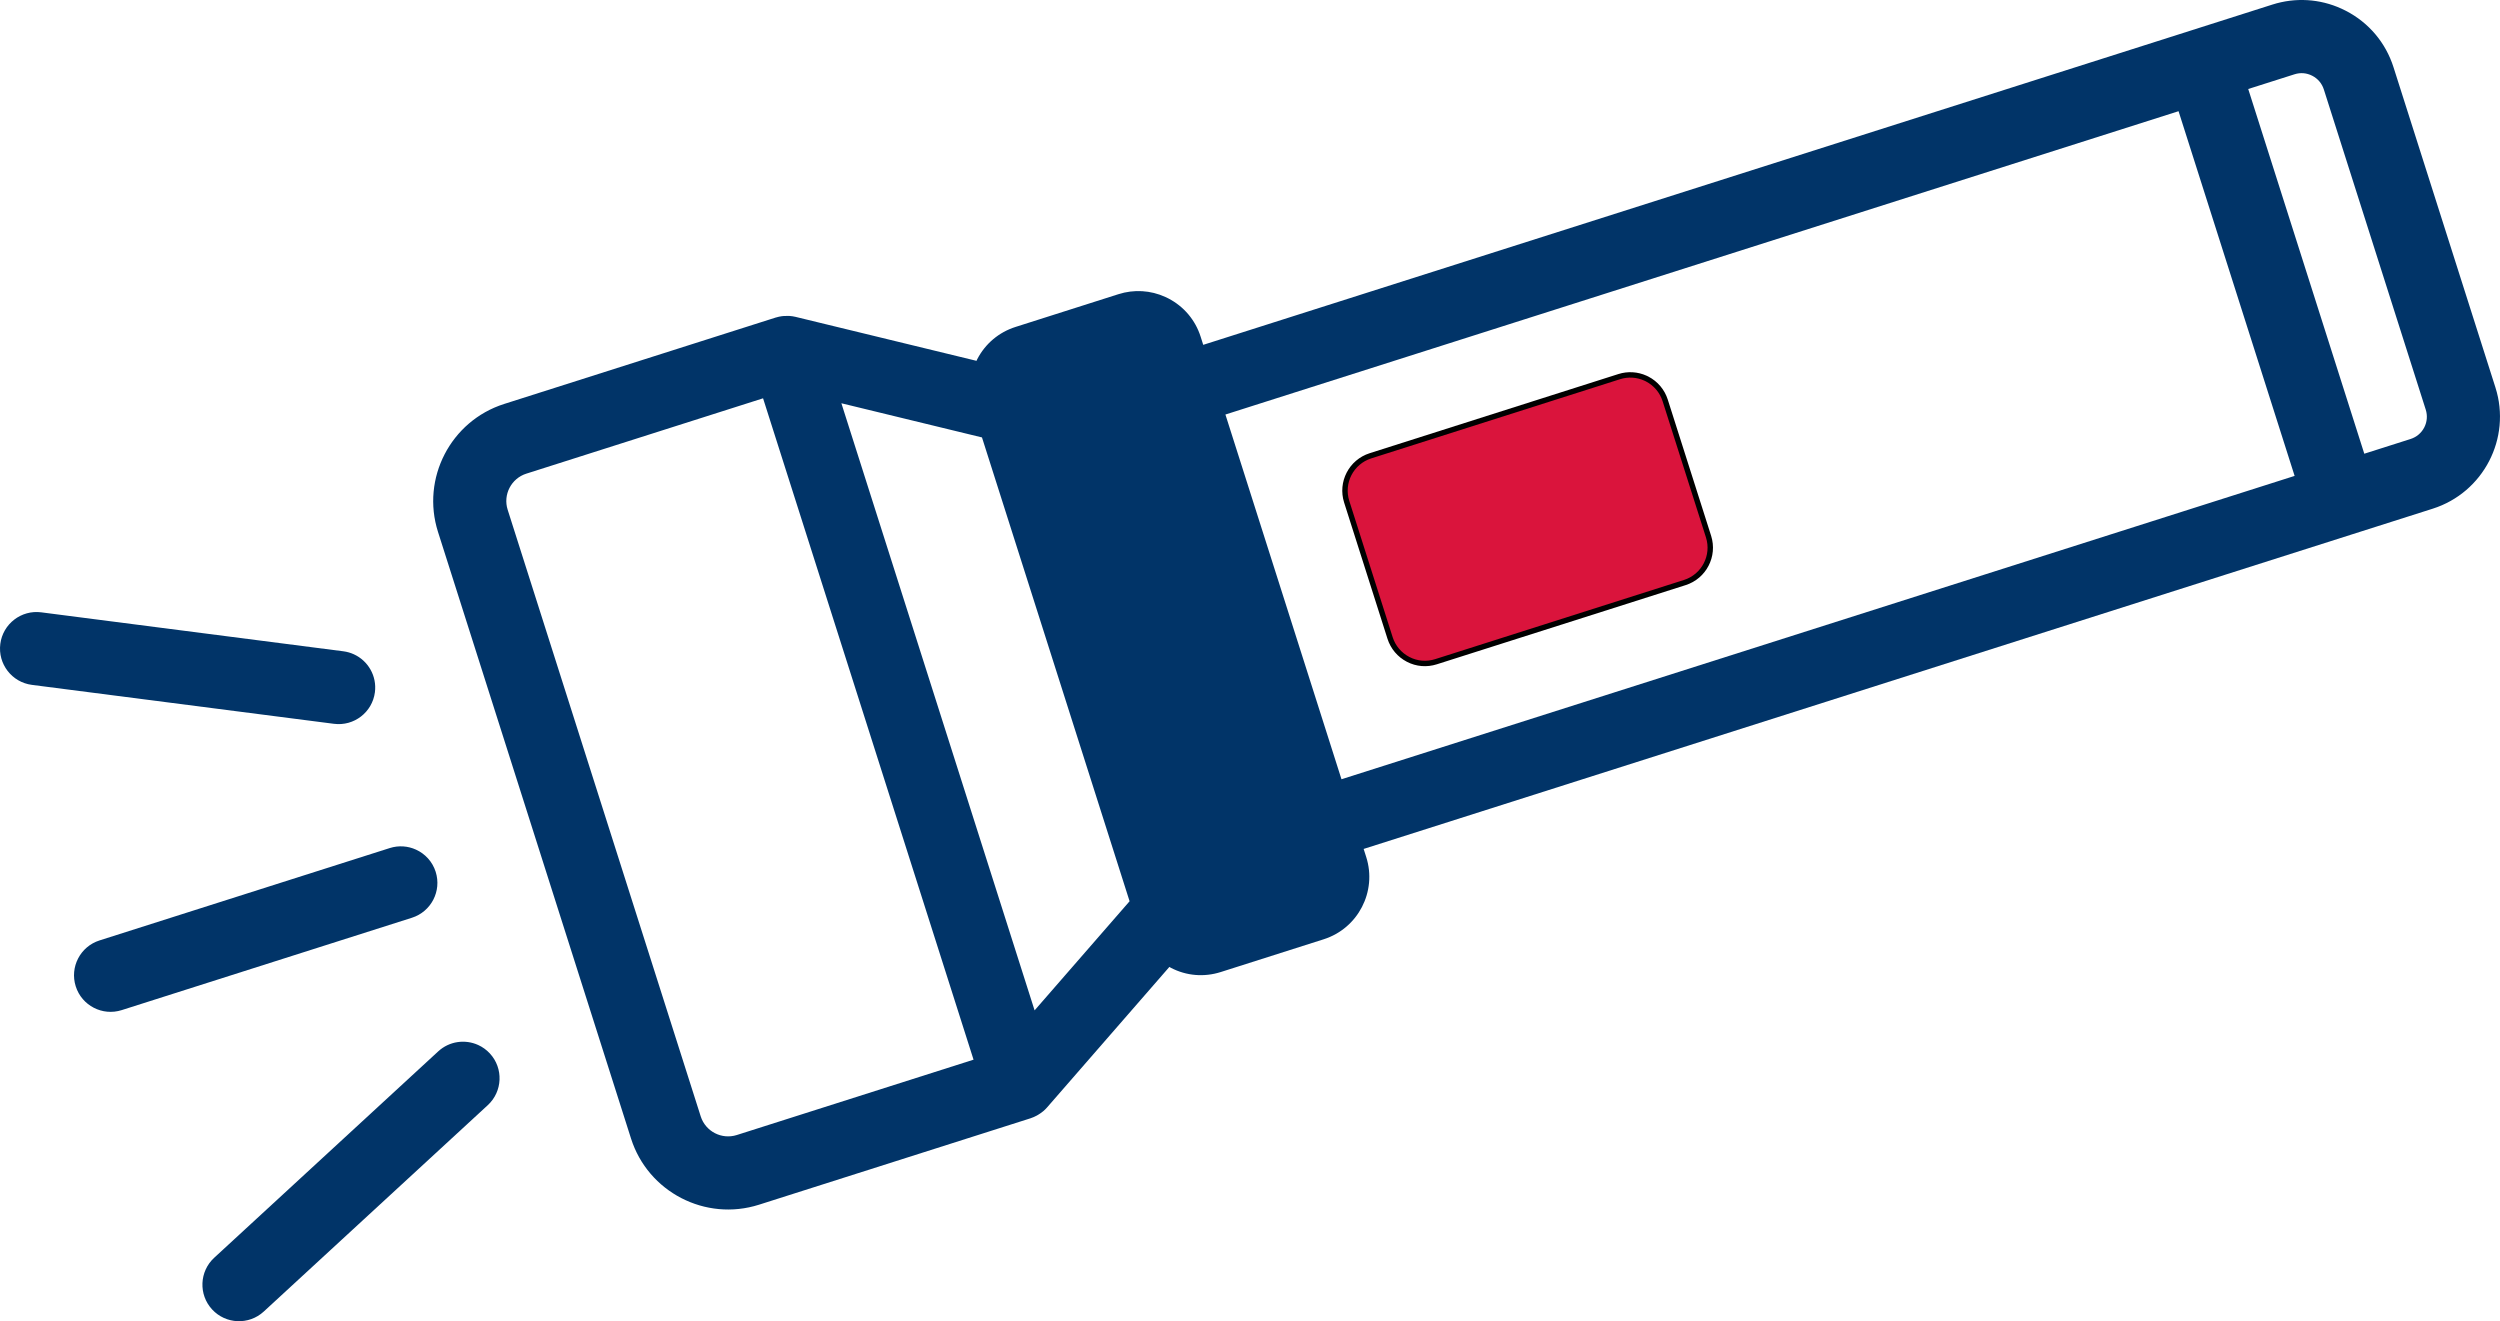
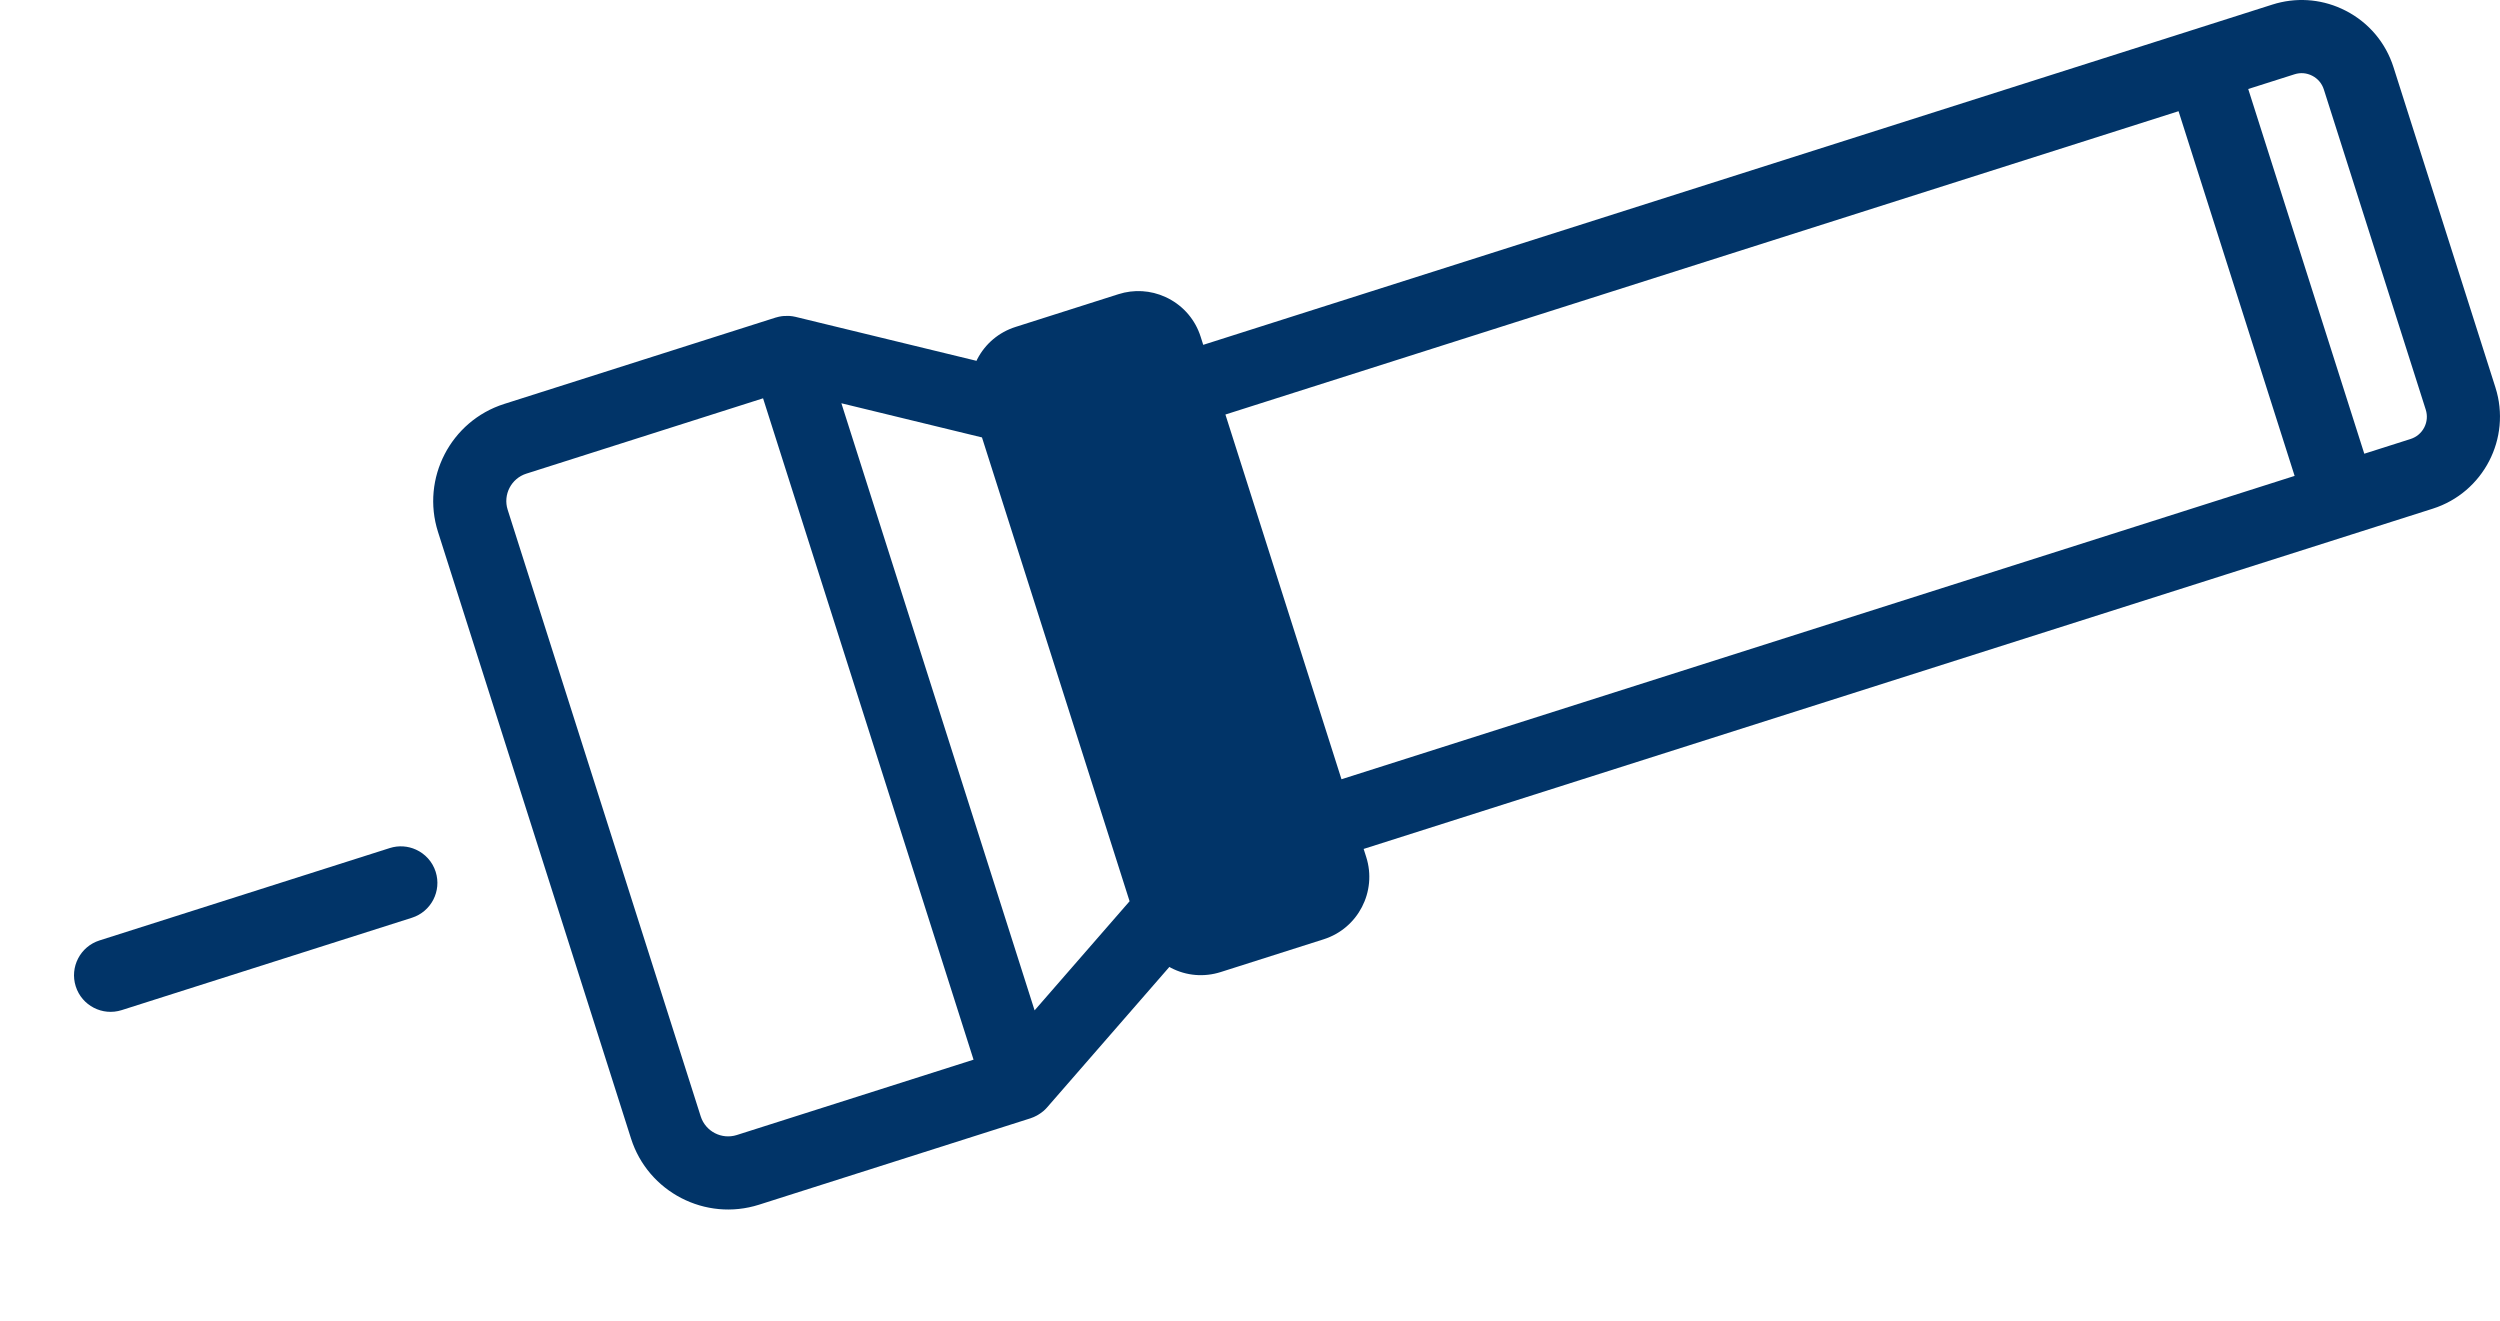
<svg xmlns="http://www.w3.org/2000/svg" xmlns:ns1="http://sodipodi.sourceforge.net/DTD/sodipodi-0.dtd" xmlns:ns2="http://www.inkscape.org/namespaces/inkscape" enable-background="new 0 0 512 512" height="243.899" id="flashlight" version="1.1" viewBox="0 0 461.505 243.899" width="461.505" xml:space="preserve" ns1:docname="taschenlampe_an_red.svg" ns2:version="1.2.2 (b0a8486541, 2022-12-01)">
  <defs id="defs27" />
  <ns1:namedview pagecolor="#ffffff" bordercolor="#666666" borderopacity="1" objecttolerance="10" gridtolerance="10" guidetolerance="10" ns2:pageopacity="0" ns2:pageshadow="2" ns2:window-width="1920" ns2:window-height="1236" id="namedview25" showgrid="false" ns2:zoom="1.6484375" ns2:cx="144.07583" ns2:cy="116.77725" ns2:window-x="1024" ns2:window-y="0" ns2:window-maximized="0" ns2:current-layer="flashlight" ns2:document-rotation="0" ns2:pagecheckerboard="0" ns2:showpageshadow="2" ns2:deskcolor="#d1d1d1" />
  <path d="m 116.489,210.179 c 3.144,9.876 13.738,15.357 23.62,12.214 l 50.134,-15.956 c 0.015,-0.004 0.028,-0.013 0.041,-0.018 0.377,-0.123 0.738,-0.283 1.088,-0.472 9.1e-4,4.1e-4 9.1e-4,4.1e-4 9.1e-4,4.1e-4 v 0 c 0.092,-0.049 0.179,-0.102 0.269,-0.154 v 0 l 4.1e-4,-9.1e-4 c 0.288,-0.171 0.564,-0.362 0.827,-0.576 0.047,-0.039 0.1,-0.071 0.146,-0.111 0,0 0,0 4.1e-4,-9.1e-4 v 0 c 0.237,-0.205 0.463,-0.427 0.673,-0.668 l 22.58,-25.941 c 0.094,0.053 0.183,0.112 0.278,0.162 2.863,1.498 6.14,1.76 9.213,0.78 l 19.002,-6.047 c 6.348,-2.02 9.867,-8.827 7.848,-15.175 l -0.478,-1.501 182.384,-58.045 14.978,-4.767 c 9.357,-2.978 14.548,-13.013 11.57,-22.37 l -18.815,-59.117 c -1.441,-4.533 -4.563,-8.234 -8.788,-10.418 -0.268,-0.139 -0.537,-0.269 -0.809,-0.393 -4.026,-1.836 -8.527,-2.109 -12.772,-0.758 L 404.503,5.615 222.119,63.658 l -0.478,-1.502 c -0.978,-3.075 -3.097,-5.585 -5.962,-7.068 -0.181,-0.094 -0.364,-0.182 -0.549,-0.266 -2.731,-1.246 -5.785,-1.431 -8.664,-0.514 l -19.001,6.048 c -3.075,0.978 -5.585,3.096 -7.066,5.96 -0.05,0.096 -0.087,0.196 -0.134,0.294 l -33.352,-8.102 v 0 c -0.005,-0.002 -0.01,-0.002 -0.015,-0.005 l -0.001,4.9e-4 -0.053,-0.012 c -0.343,-0.085 -0.688,-0.132 -1.033,-0.161 -4.2e-4,9.1e-4 -4.2e-4,9.1e-4 -10e-4,5e-4 -9.1e-4,-4.2e-4 -9.1e-4,-4.2e-4 -9.1e-4,-4.2e-4 -0.107,-0.009 -0.212,-0.008 -0.319,-0.012 -0.281,-0.011 -0.559,-0.002 -0.836,0.022 v 0 c 0,0 -9.1e-4,-4.1e-4 -0.001,5e-4 -0.103,0.009 -0.205,0.015 -0.306,0.028 l -9.1e-4,-4.1e-4 c 0,0 0,0 -9.1e-4,-4.2e-4 -0.371,0.052 -0.737,0.128 -1.094,0.24 -0.016,0.004 -0.031,0.005 -0.045,0.009 l -50.138,15.955 c -9.878,3.145 -15.358,13.74 -12.215,23.62 z M 423.573,13.713 c 1.096,-0.348 2.229,-0.264 3.286,0.278 1.021,0.528 1.776,1.423 2.125,2.519 l 18.814,59.116 c 0.348,1.096 0.25,2.264 -0.279,3.287 -0.528,1.021 -1.424,1.776 -2.52,2.125 l -8.546,2.72 -21.427,-67.328 z m -21.409,6.814 10.714,33.663 10.713,33.663 -175.951,55.998 -12.029,-37.795 -3.496,-10.984 -5.902,-18.549 z m -220.889,60.223 27.249,85.622 -17.536,20.145 -35.373,-111.147 -0.294,-0.927 z m -84.115,6.688 43.703,-13.909 19.427,61.045 19.428,61.045 -43.702,13.909 c -2.787,0.886 -5.777,-0.658 -6.663,-3.444 L 93.716,94.099 c -0.887,-2.785 0.658,-5.774 3.444,-6.662 z" id="path2" style="fill:#013468;fill-opacity:1;fill-rule:evenodd;stroke:none" ns2:export-xdpi="6.2977009" ns2:export-ydpi="6.2977009" />
-   <path d="m 256.61,117.77 c 0.543,1.706 1.742,3.127 3.331,3.949 1.612,0.842 3.441,0.979 5.148,0.436 l 45.926,-14.616 c 3.553,-1.13 5.516,-4.926 4.386,-8.478 l -8.004,-25.15 c -0.543,-1.707 -1.741,-3.127 -3.331,-3.949 -0.099,-0.052 -0.2,-0.1 -0.301,-0.146 -1.521,-0.694 -3.248,-0.801 -4.847,-0.292 l -45.927,14.616 c -3.553,1.132 -5.515,4.927 -4.386,8.48 z" id="path4" style="fill:#da143c;fill-opacity:0.996;fill-rule:evenodd;stroke:#000000;stroke-opacity:1" ns2:export-xdpi="6.2977009" ns2:export-ydpi="6.2977009" />
  <path d="m 80.427,160.94 c -0.602,-1.892 -1.959,-3.332 -3.634,-4.096 -1.469,-0.67 -3.184,-0.818 -4.845,-0.289 l -53.58,17.052 c -3.553,1.131 -5.516,4.926 -4.386,8.479 1.13,3.551 4.925,5.516 8.479,4.386 l 53.58,-17.052 c 3.553,-1.131 5.515,-4.927 4.386,-8.479 z" id="path6" style="fill:#013468;fill-opacity:1;fill-rule:evenodd" ns2:export-xdpi="6.2977009" ns2:export-ydpi="6.2977009" />
-   <path d="m 90.436,194.477 c -0.629,-0.681 -1.365,-1.204 -2.161,-1.567 -2.397,-1.093 -5.319,-0.721 -7.378,1.176 l -41.353,38.097 c -2.741,2.526 -2.917,6.797 -0.391,9.539 2.527,2.74 6.796,2.918 9.539,0.391 l 41.354,-38.097 c 2.74,-2.527 2.917,-6.798 0.39,-9.539 z" id="path8" style="fill:#013468;fill-opacity:1;fill-rule:evenodd" ns2:export-xdpi="6.2977009" ns2:export-ydpi="6.2977009" />
-   <path d="m 0.056,118.869 c -0.477,3.699 2.14,7.083 5.83,7.559 l 55.766,7.189 c 3.699,0.477 7.083,-2.133 7.558,-5.831 0.389,-3.009 -1.268,-5.809 -3.89,-7.005 -0.6,-0.274 -1.251,-0.464 -1.94,-0.553 L 7.615,113.038 c -3.698,-0.478 -7.083,2.133 -7.559,5.83 z" id="path10" style="fill:#013468;fill-opacity:1;fill-rule:evenodd" ns2:export-xdpi="6.2977009" ns2:export-ydpi="6.2977009" />
</svg>